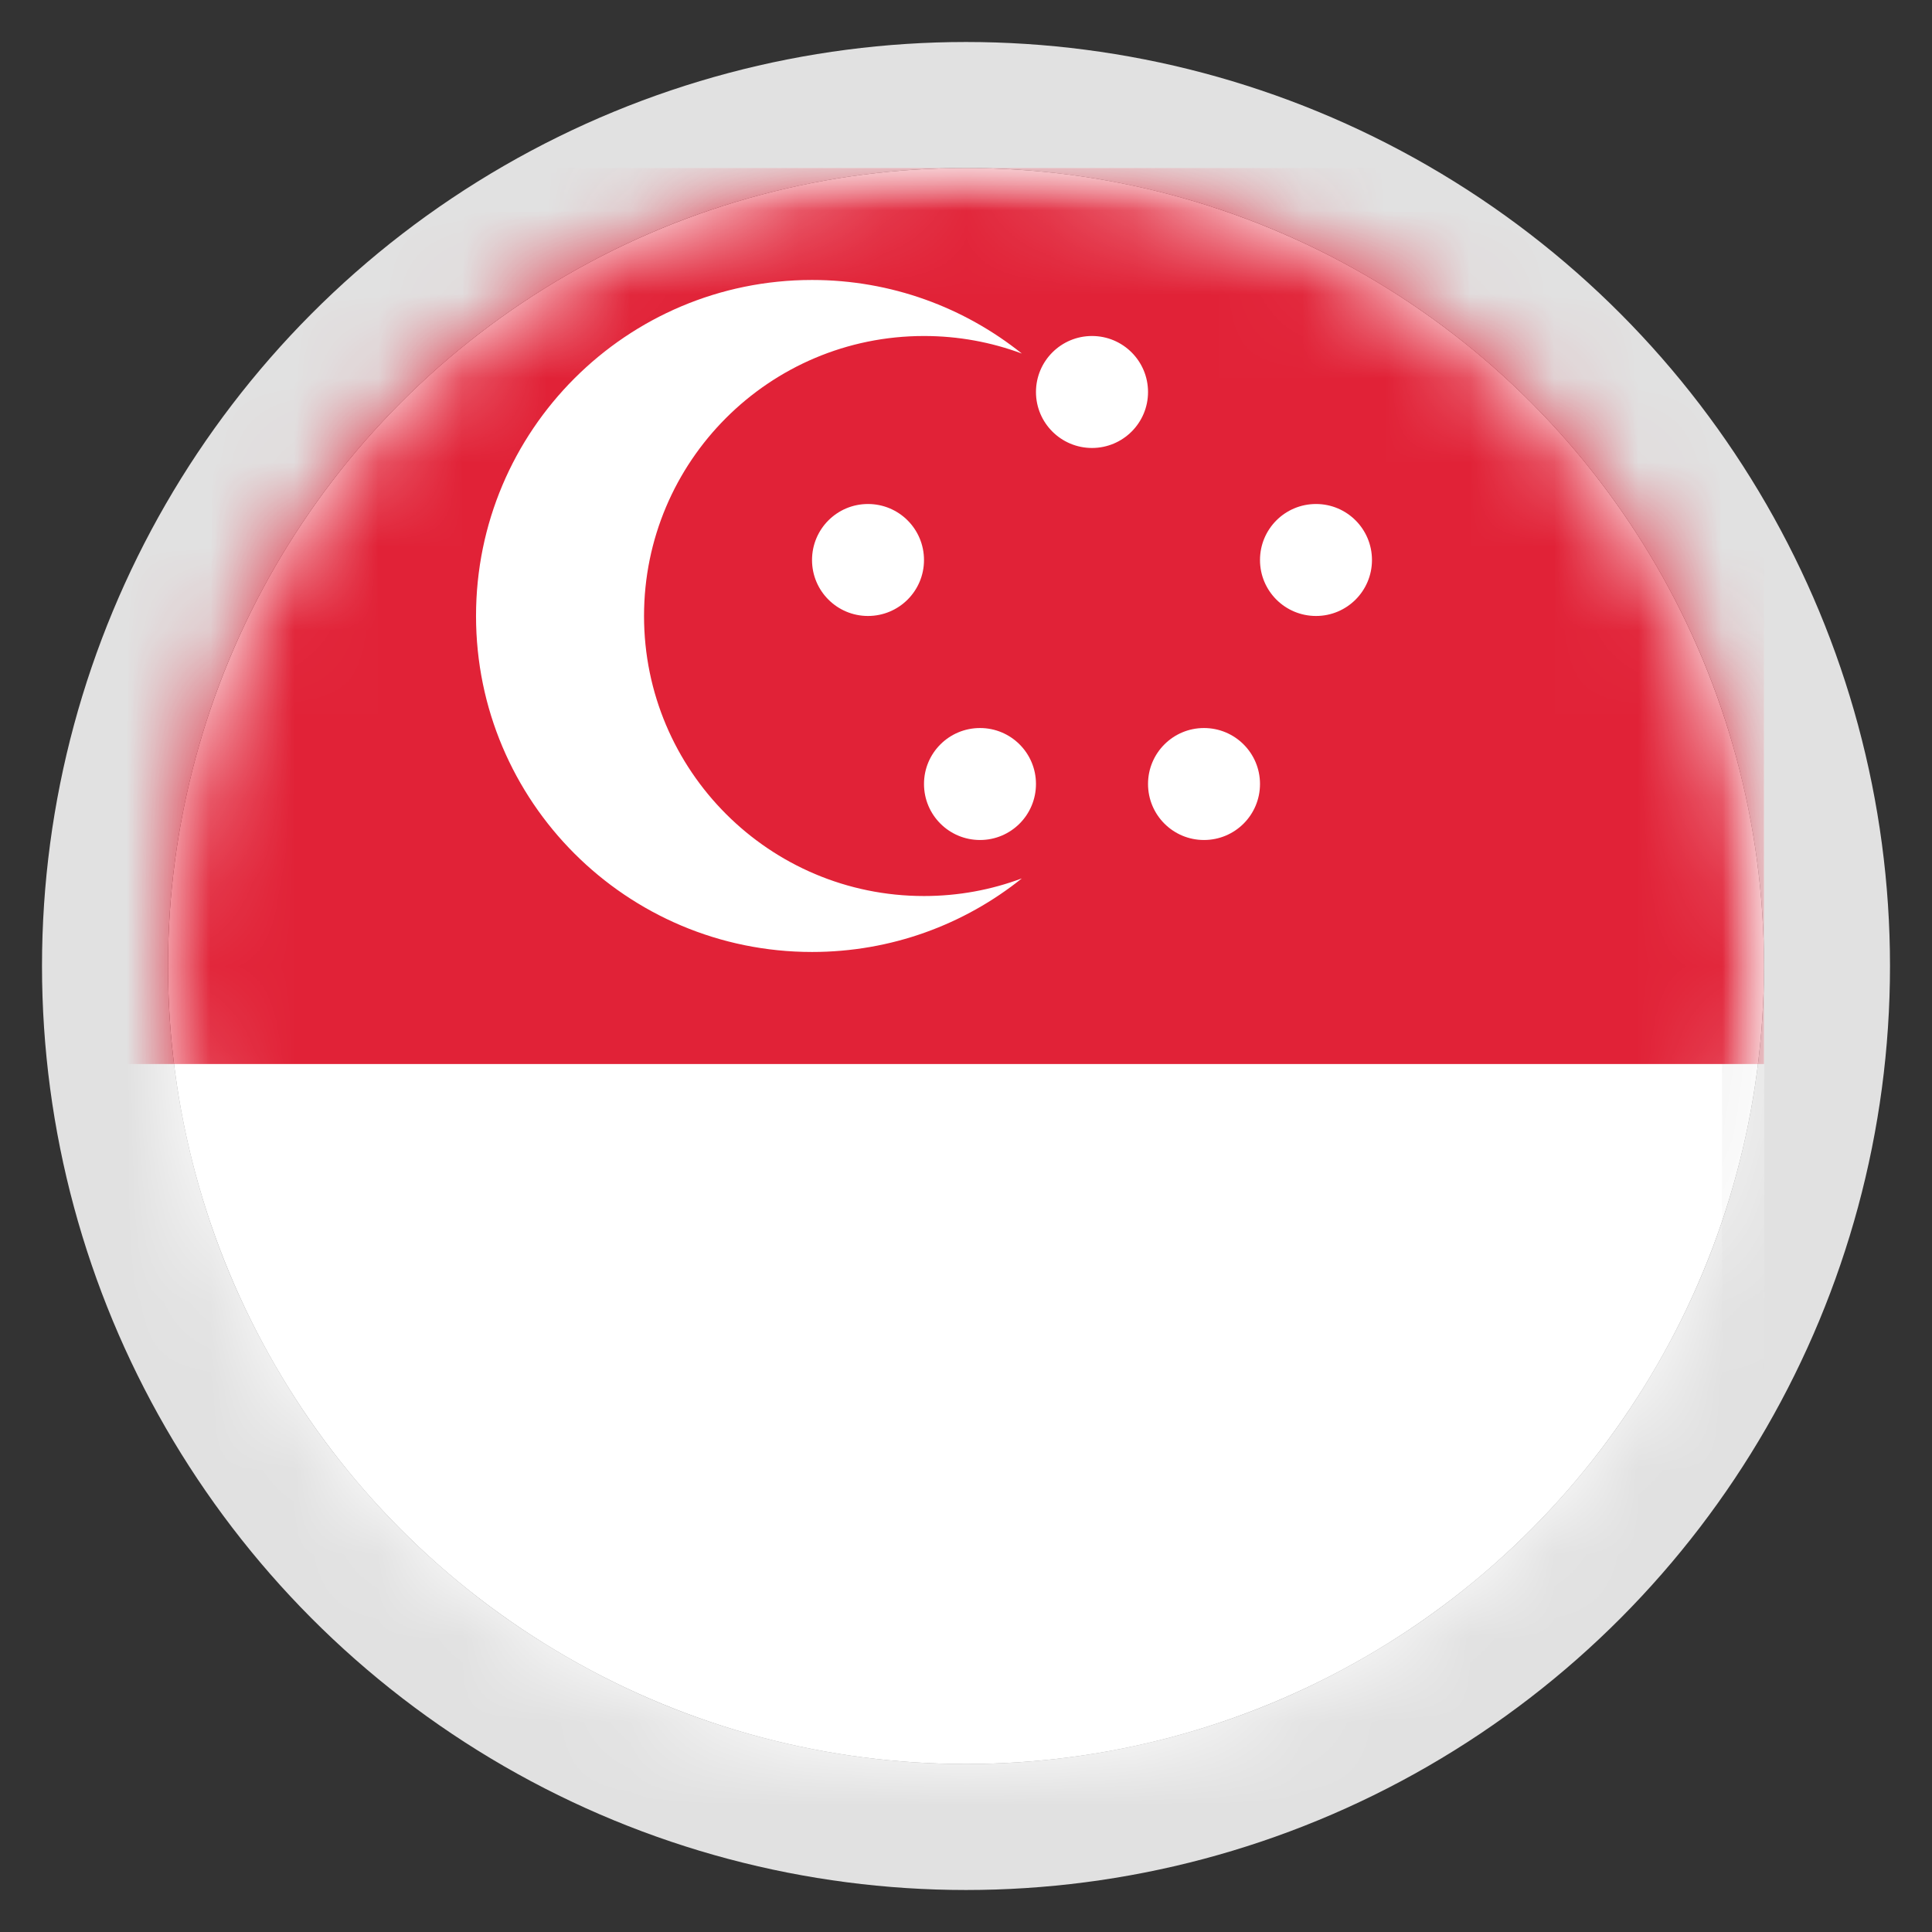
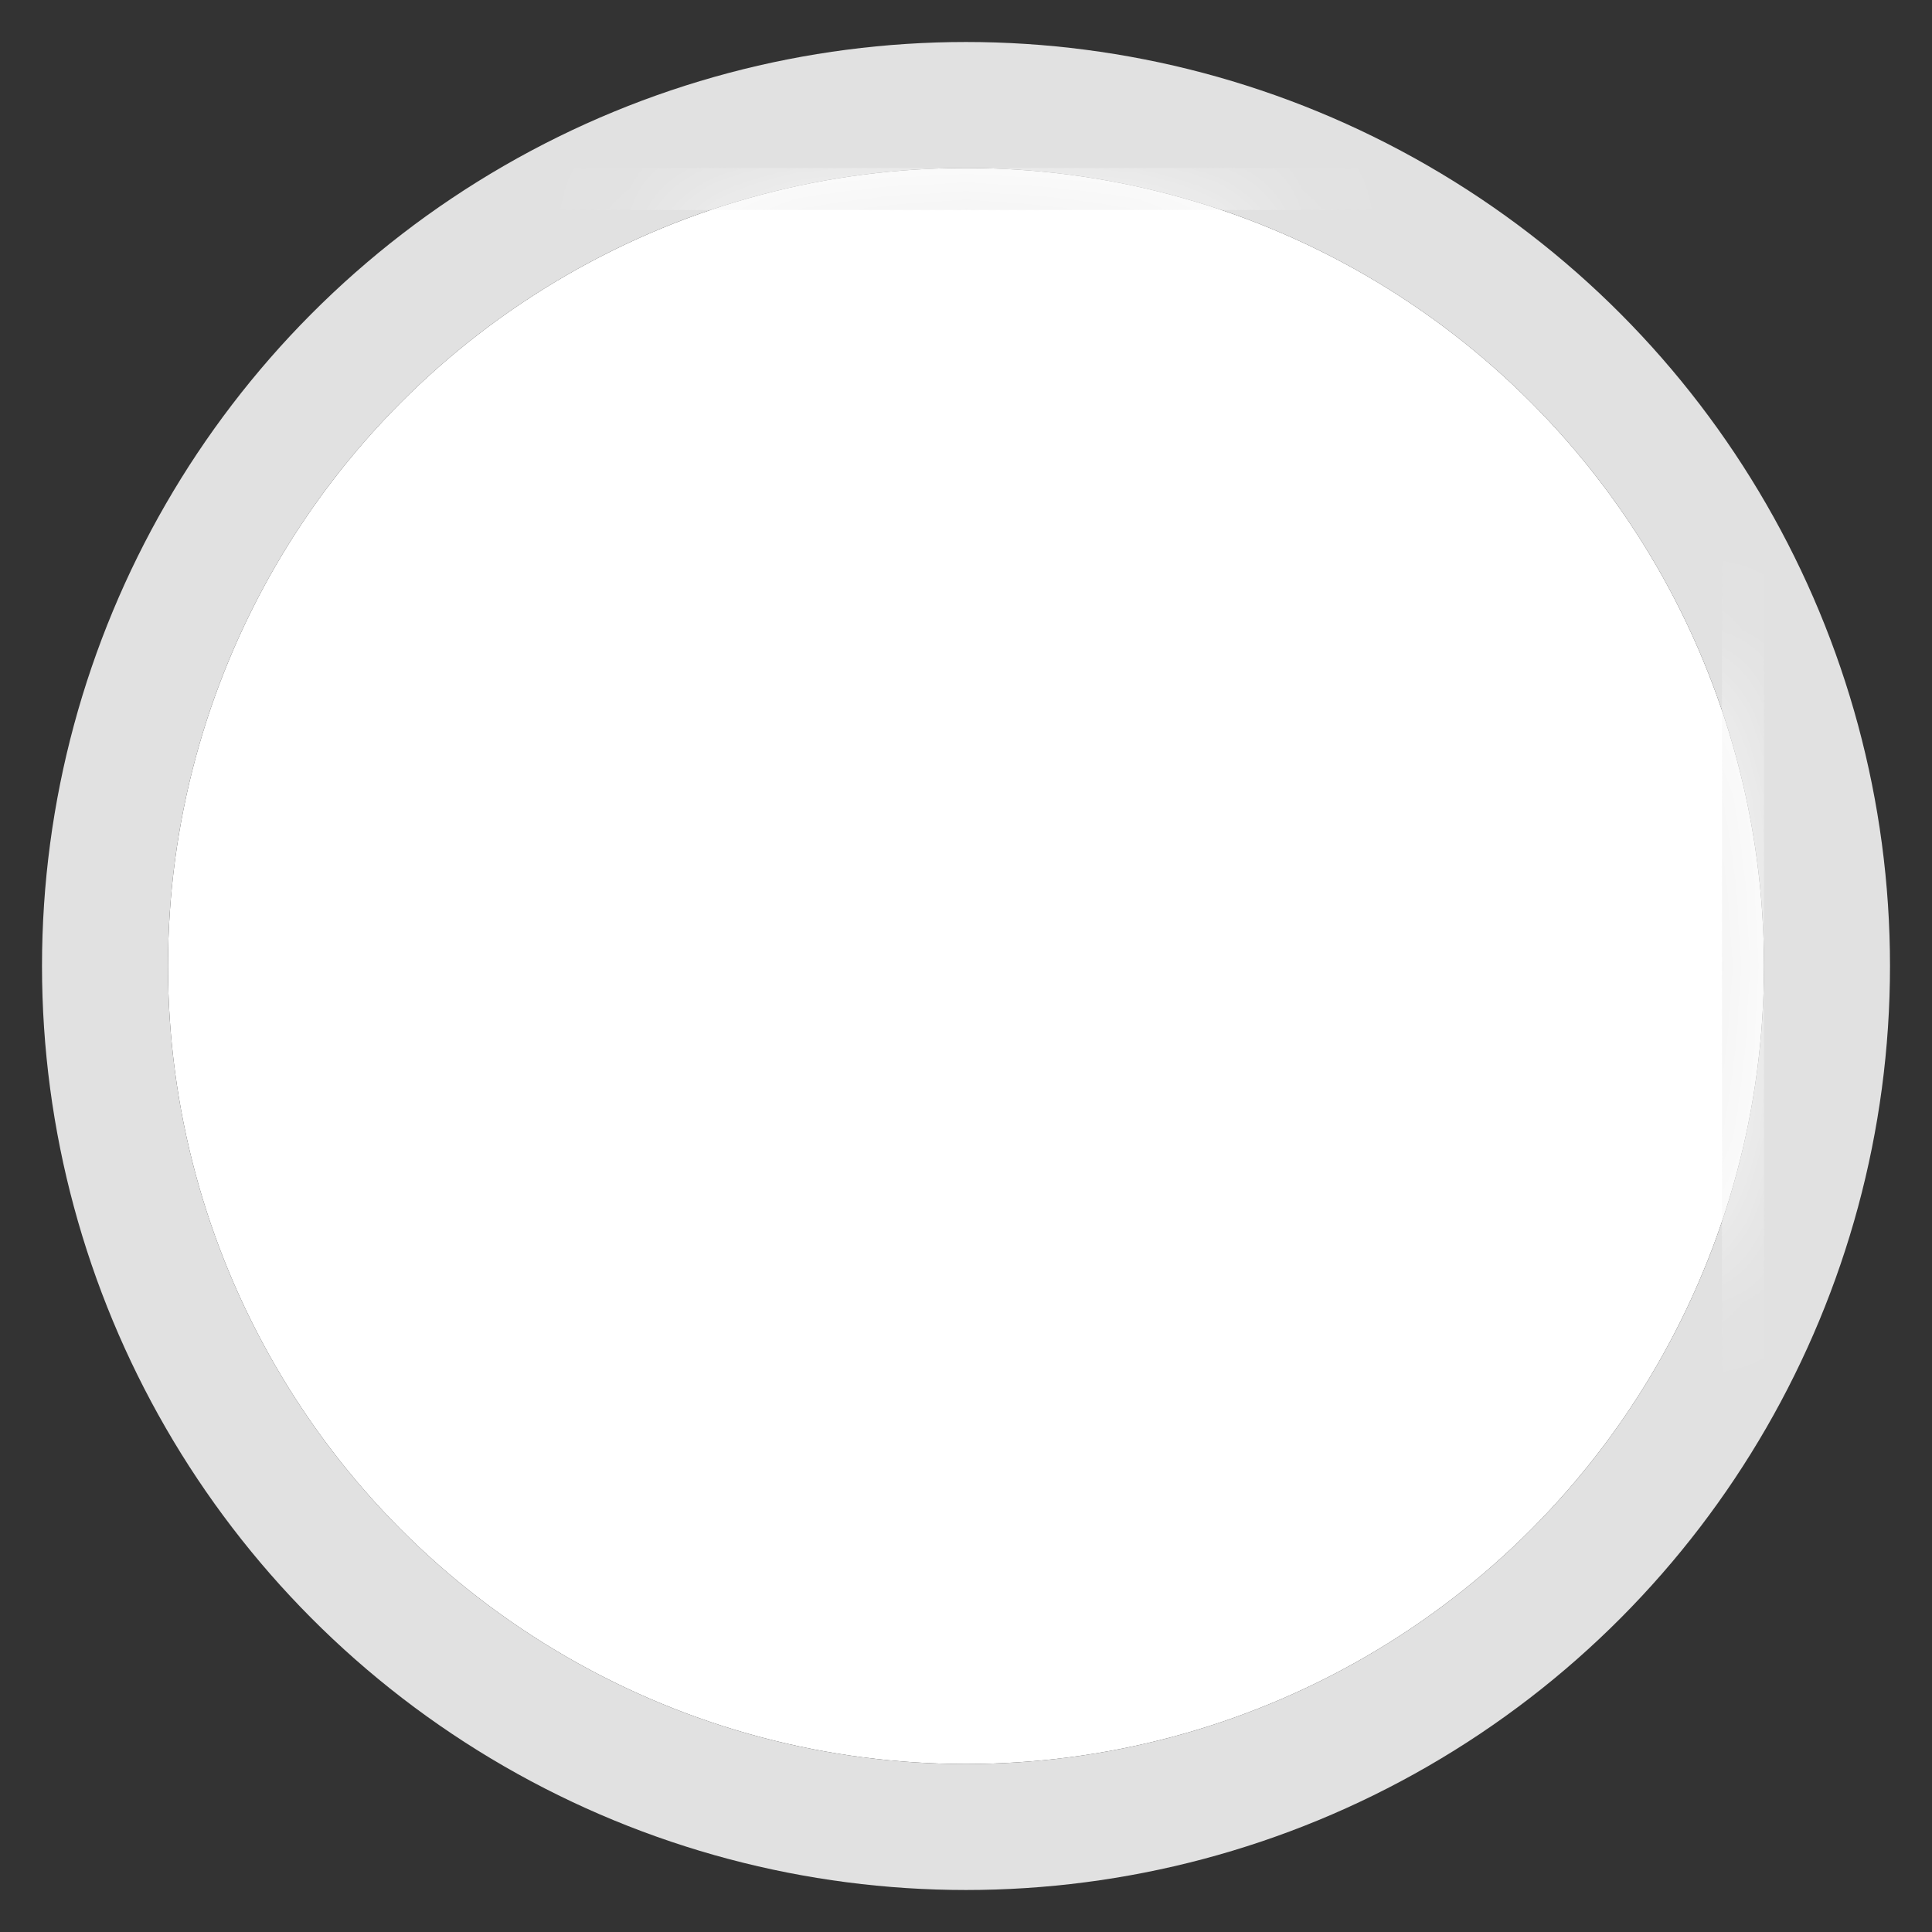
<svg xmlns="http://www.w3.org/2000/svg" xmlns:xlink="http://www.w3.org/1999/xlink" width="23px" height="23px" viewBox="0 0 23 23" version="1.1">
  <rect x="0" y="0" width="23" height="23" fill="#333333" stroke="none" />
  <title>SGD</title>
  <desc>Created with Sketch.</desc>
  <defs>
    <circle id="path-1" cx="9.5" cy="9.5" r="9.5" />
-     <rect id="path-3" x="0" y="0" width="28" height="20" rx="2" />
  </defs>
  <g id="01-Design-Styleguide" stroke="none" stroke-width="1" fill="none" fill-rule="evenodd">
    <g id="1011_StyleGuide" transform="translate(-1219, -278)">
      <g id="Group-6" transform="translate(132, 280)">
        <g id="SGD" transform="translate(1089, 0)">
          <mask id="mask-2" fill="white">
            <use xlink:href="#path-1" />
          </mask>
          <g id="Oval-1">
            <use fill="#FFFFFF" fill-rule="evenodd" xlink:href="#path-1" />
            <circle stroke="#E1E1E1" stroke-width="1.5" cx="9.5" cy="9.5" r="10.25" />
          </g>
          <g id="Group-3" mask="url(#mask-2)">
            <g transform="translate(-9, 0)">
              <mask id="mask-4" fill="white">
                <use xlink:href="#path-3" />
              </mask>
              <g id="Mask" stroke="none" fill="none">
                <use fill="#FFFFFF" fill-rule="evenodd" xlink:href="#path-3" />
                <rect stroke="#F5F5F5" stroke-width="0.5" x="0.25" y="0.25" width="27.5" height="19.5" rx="2" />
              </g>
              <rect id="Rectangle-2" stroke="none" fill="#E12237" fill-rule="evenodd" mask="url(#mask-4)" x="0" y="0" width="28" height="10.667" />
-               <path d="M19.165,2.209 C18.802,2.074 18.41,2 18,2 C16.159,2 14.667,3.492 14.667,5.333 C14.667,7.174 16.159,8.667 18,8.667 C18.41,8.667 18.802,8.593 19.165,8.457 C18.48,9.006 17.612,9.333 16.667,9.333 C14.458,9.333 12.667,7.542 12.667,5.333 C12.667,3.124 14.458,1.333 16.667,1.333 C17.612,1.333 18.48,1.661 19.165,2.209 Z M17.333,5.333 C16.965,5.333 16.667,5.035 16.667,4.667 C16.667,4.298 16.965,4 17.333,4 C17.702,4 18,4.298 18,4.667 C18,5.035 17.702,5.333 17.333,5.333 Z M18.667,8 C18.298,8 18,7.702 18,7.333 C18,6.965 18.298,6.667 18.667,6.667 C19.035,6.667 19.333,6.965 19.333,7.333 C19.333,7.702 19.035,8 18.667,8 Z M21.333,8 C20.965,8 20.667,7.702 20.667,7.333 C20.667,6.965 20.965,6.667 21.333,6.667 C21.702,6.667 22,6.965 22,7.333 C22,7.702 21.702,8 21.333,8 Z M22.667,5.333 C22.298,5.333 22,5.035 22,4.667 C22,4.298 22.298,4 22.667,4 C23.035,4 23.333,4.298 23.333,4.667 C23.333,5.035 23.035,5.333 22.667,5.333 Z M20,3.333 C19.632,3.333 19.333,3.035 19.333,2.667 C19.333,2.298 19.632,2 20,2 C20.368,2 20.667,2.298 20.667,2.667 C20.667,3.035 20.368,3.333 20,3.333 Z" id="Oval-12" stroke="none" fill="#FFFFFF" fill-rule="evenodd" mask="url(#mask-4)" />
            </g>
          </g>
        </g>
      </g>
    </g>
  </g>
</svg>